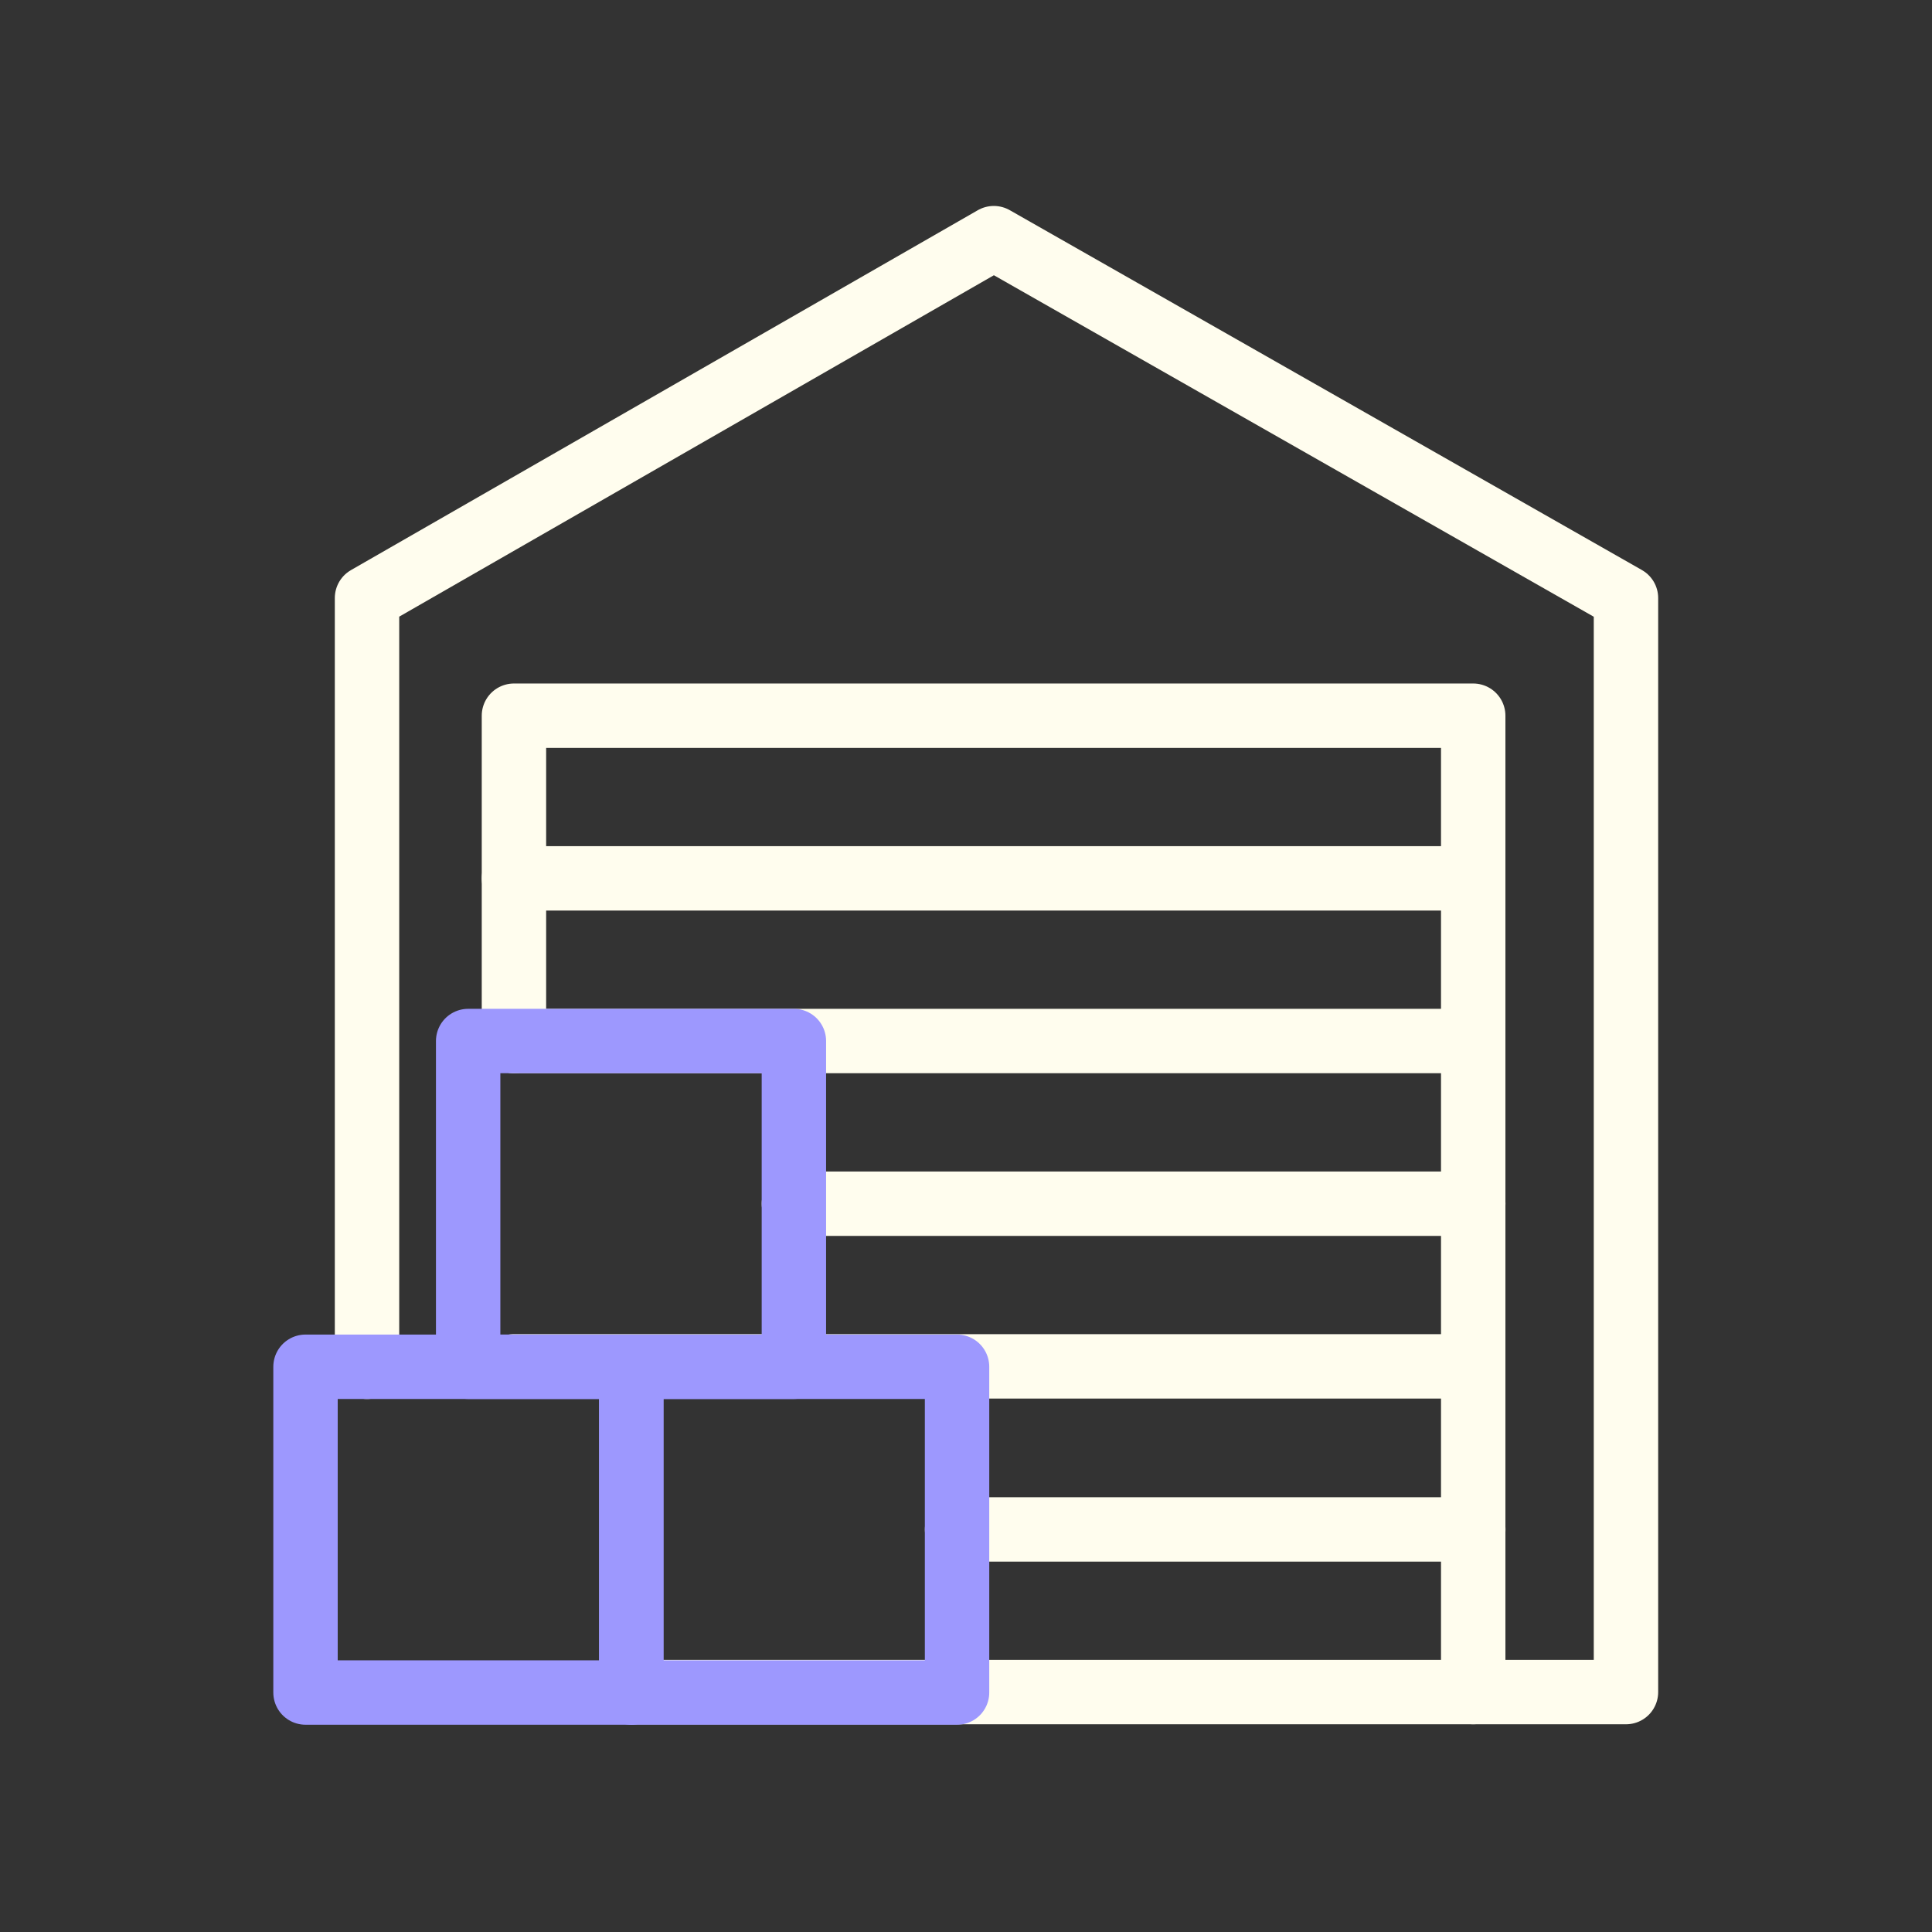
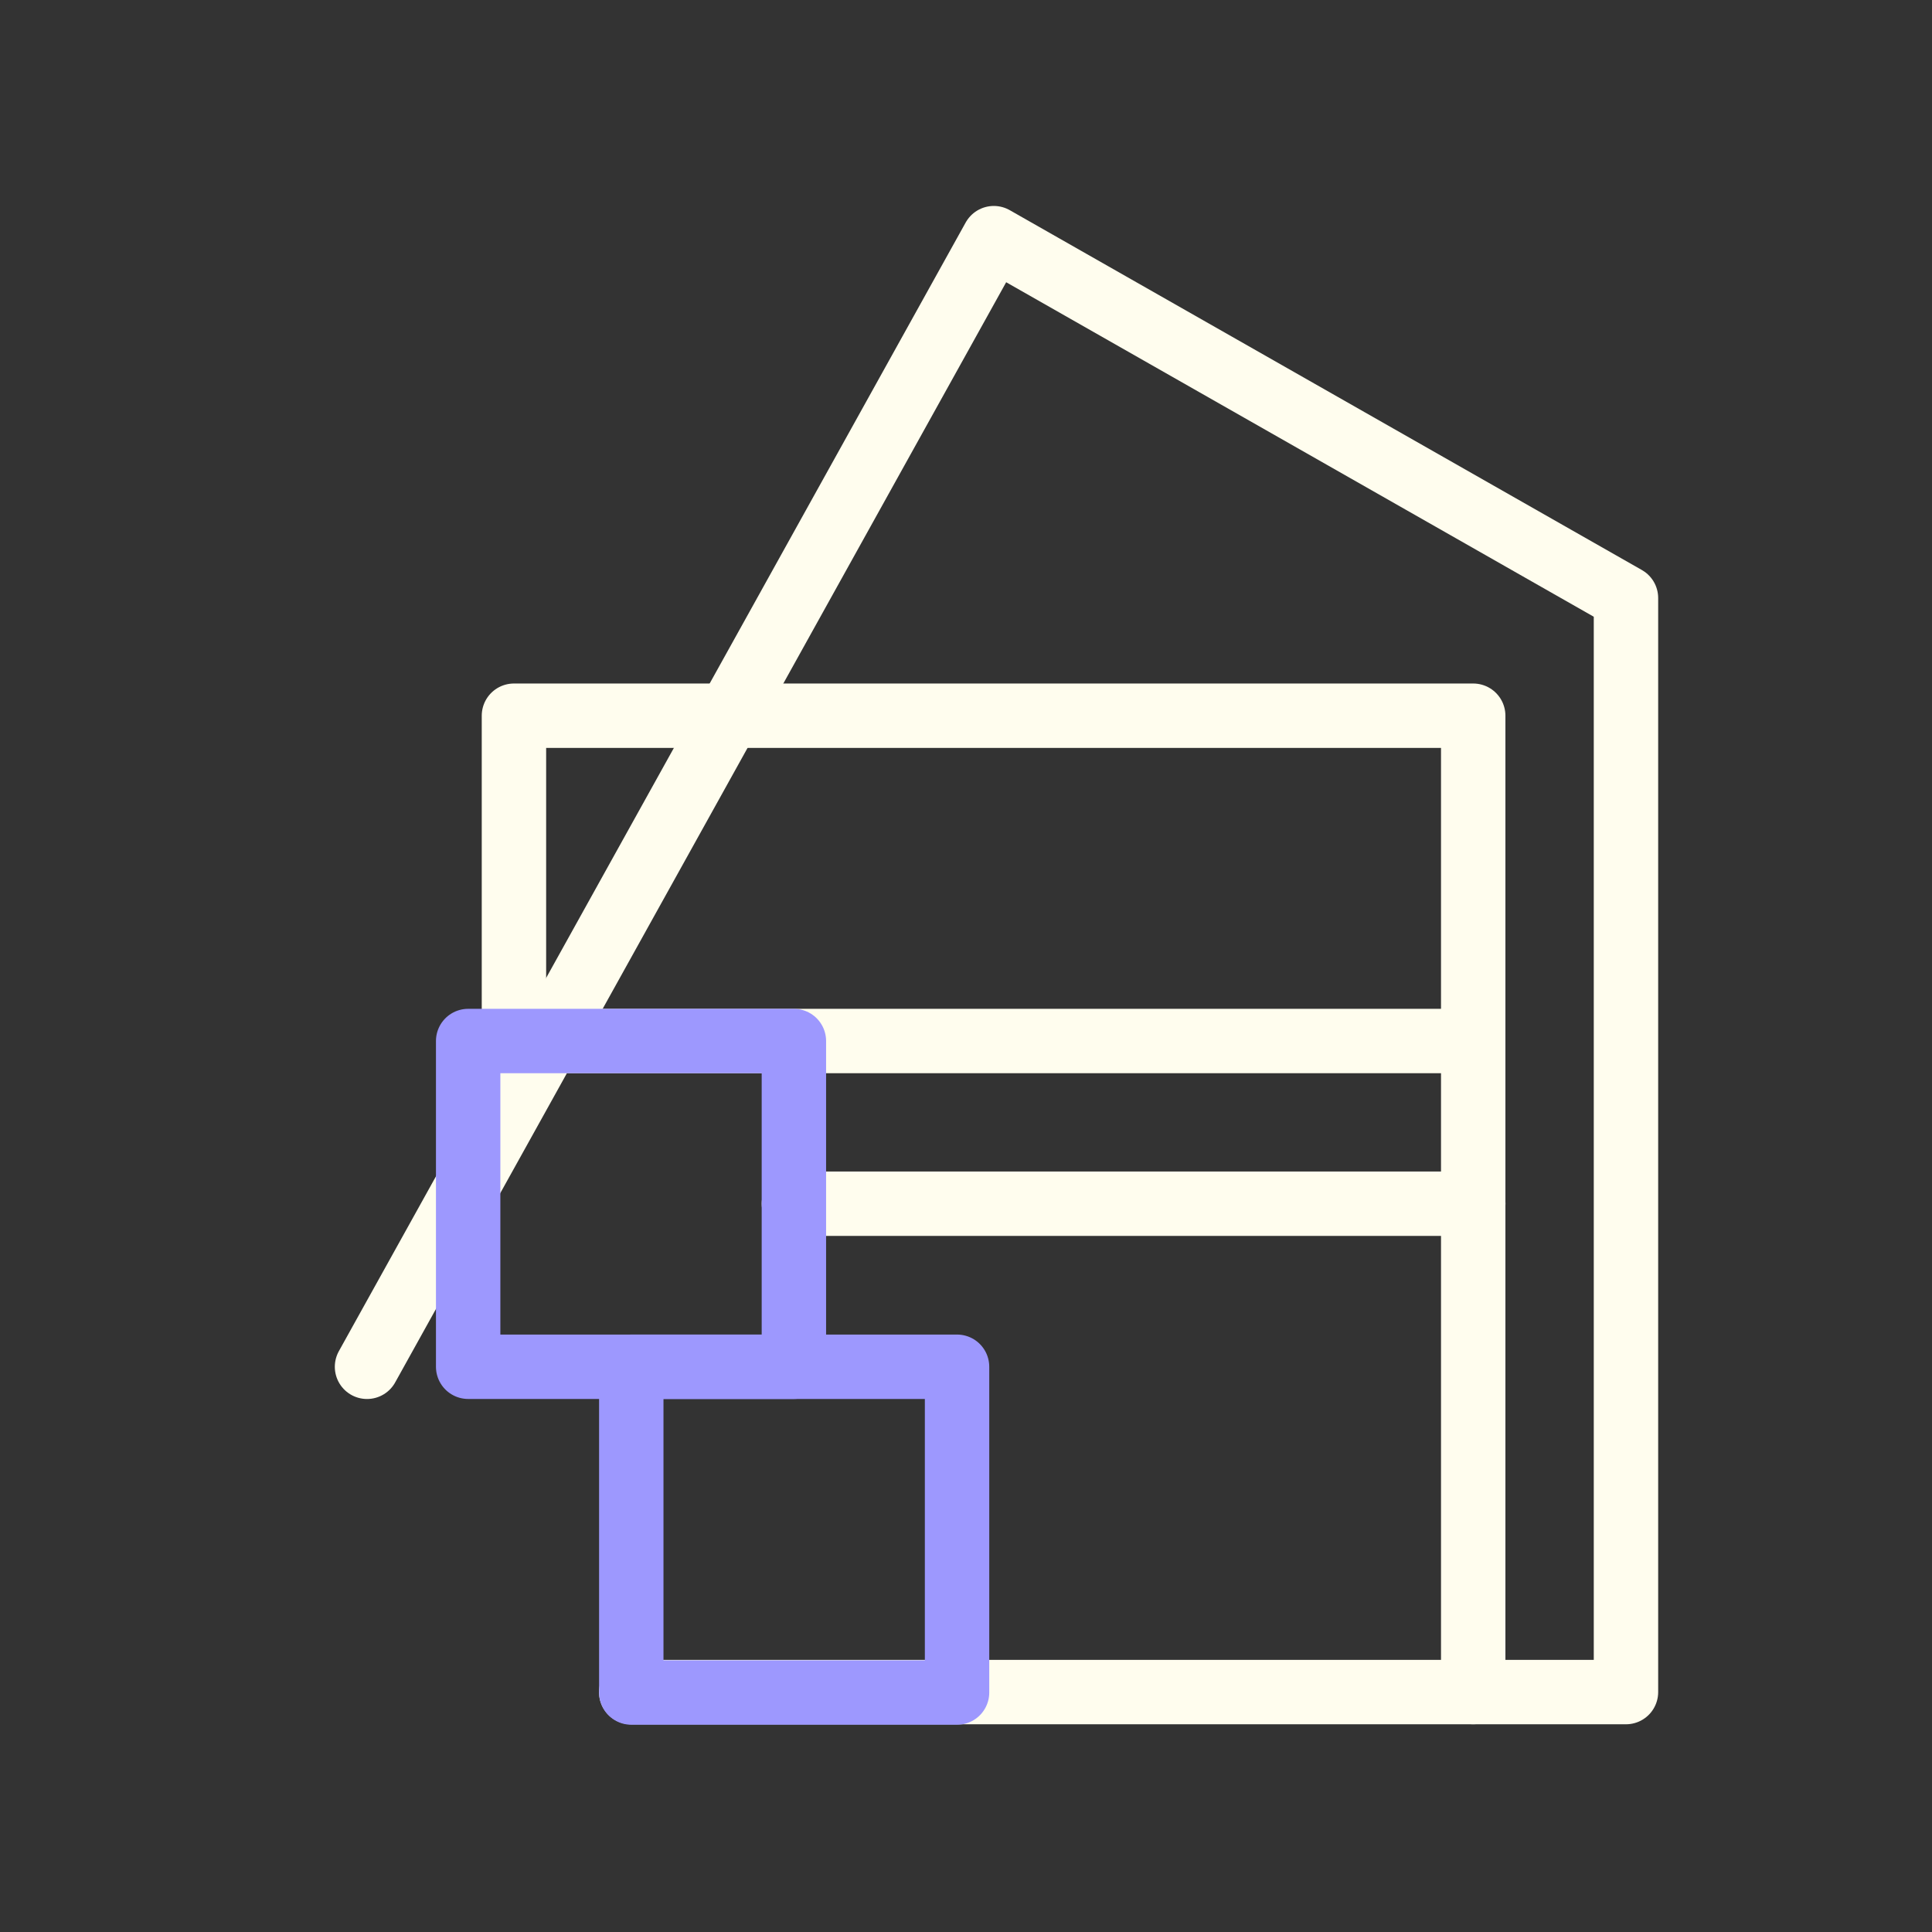
<svg xmlns="http://www.w3.org/2000/svg" width="60" height="60" viewBox="0 0 60 60" fill="none">
  <rect x="0" y="0" width="60" height="60" fill="#333333" stroke="none" />
-   <path d="M11.398 42.447V18.572L30.864 7.396L50.496 18.572V52.549H45.752H29.719H19.603" stroke="#FFFDEE" stroke-width="2" stroke-miterlimit="10" stroke-linecap="round" stroke-linejoin="round" />
+   <path d="M11.398 42.447L30.864 7.396L50.496 18.572V52.549H45.752H29.719H19.603" stroke="#FFFDEE" stroke-width="2" stroke-miterlimit="10" stroke-linecap="round" stroke-linejoin="round" />
  <path d="M45.752 52.548V47.497V42.432V37.381V32.33V27.279V22.227H15.961V27.279V32.33" stroke="#FFFDEE" stroke-width="2" stroke-miterlimit="10" stroke-linecap="round" stroke-linejoin="round" />
-   <path d="M15.961 27.279H45.752" stroke="#FFFDEE" stroke-width="2" stroke-miterlimit="10" stroke-linecap="round" stroke-linejoin="round" />
  <path d="M15.961 32.33H45.752" stroke="#FFFDEE" stroke-width="2" stroke-miterlimit="10" stroke-linecap="round" stroke-linejoin="round" />
  <path d="M45.754 37.382H24.656" stroke="#FFFDEE" stroke-width="2" stroke-miterlimit="10" stroke-linecap="round" stroke-linejoin="round" />
-   <path d="M15.961 42.433H45.752" stroke="#FFFDEE" stroke-width="2" stroke-miterlimit="10" stroke-linecap="round" stroke-linejoin="round" />
-   <path d="M45.755 47.498H29.723" stroke="#FFFDEE" stroke-width="2" stroke-miterlimit="10" stroke-linecap="round" stroke-linejoin="round" />
-   <path d="M19.605 42.446H9.488V52.563H19.605V42.446Z" stroke="#9D98FE" stroke-width="2" stroke-miterlimit="10" stroke-linecap="round" stroke-linejoin="round" />
  <path d="M29.722 42.446H19.605V52.563H29.722V42.446Z" stroke="#9D98FE" stroke-width="2" stroke-miterlimit="10" stroke-linecap="round" stroke-linejoin="round" />
  <path d="M24.655 32.33H14.539V42.446H24.655V32.33Z" stroke="#9D98FE" stroke-width="2" stroke-miterlimit="10" stroke-linecap="round" stroke-linejoin="round" />
</svg>